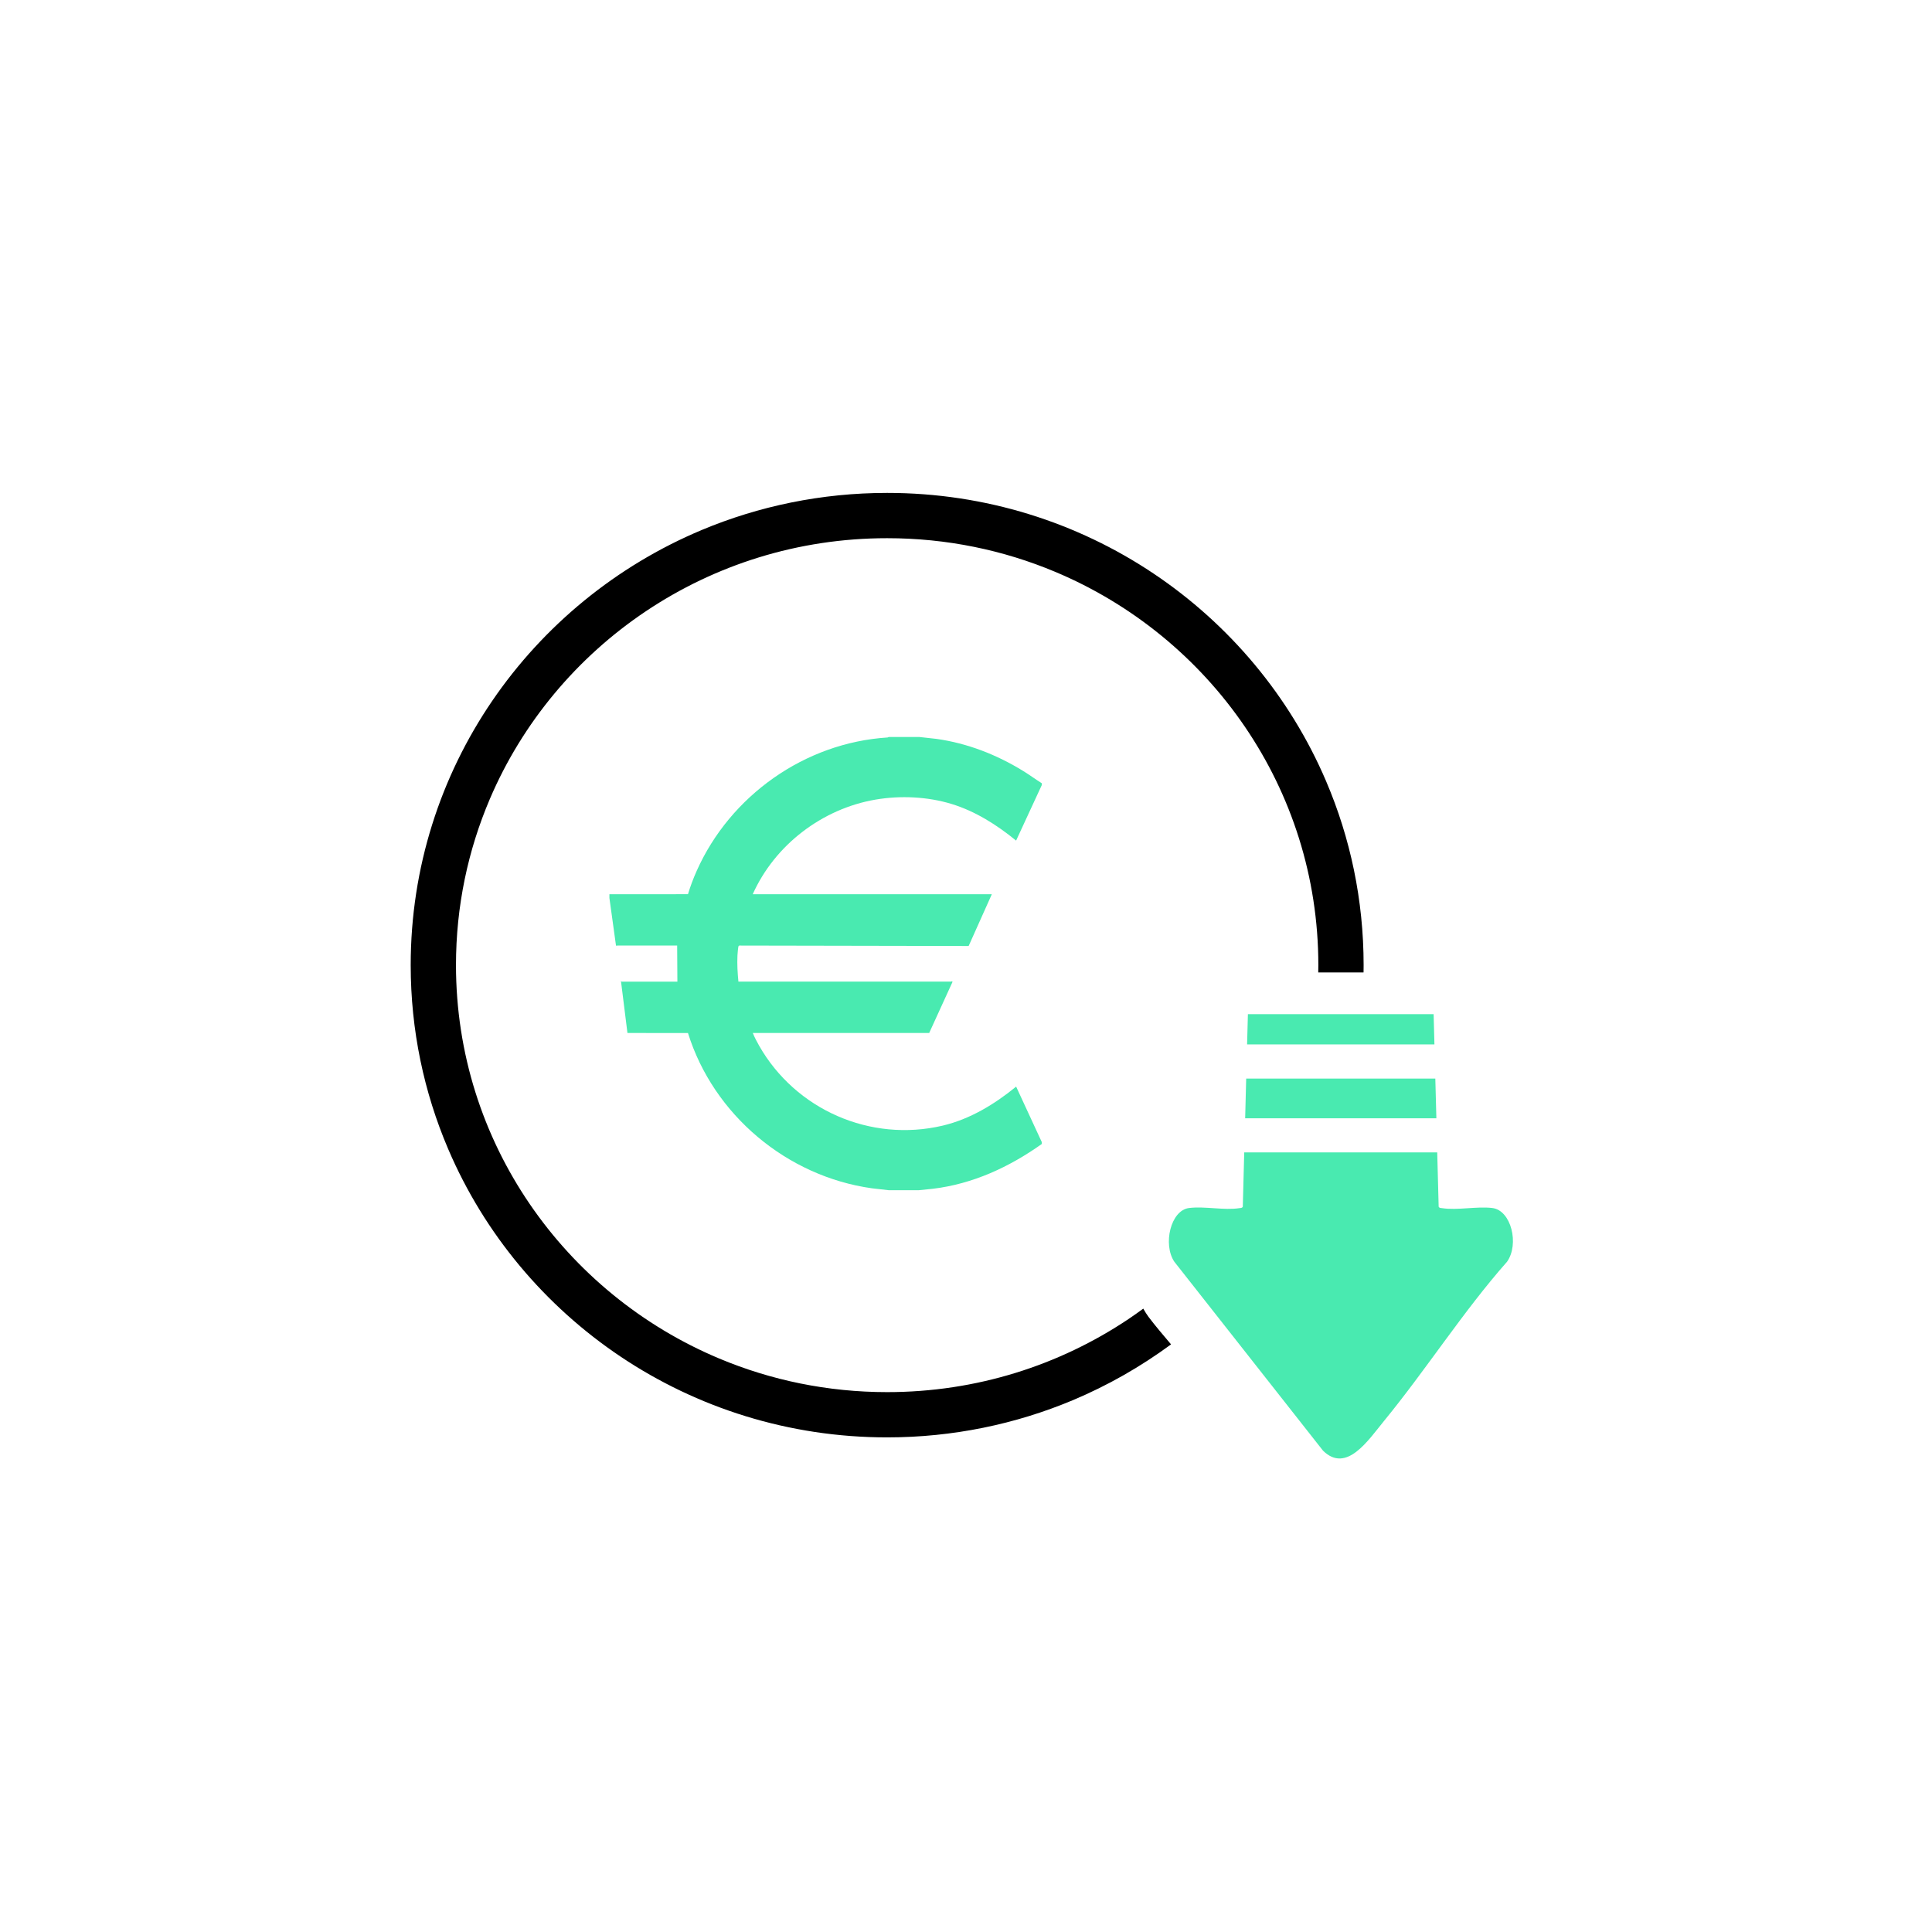
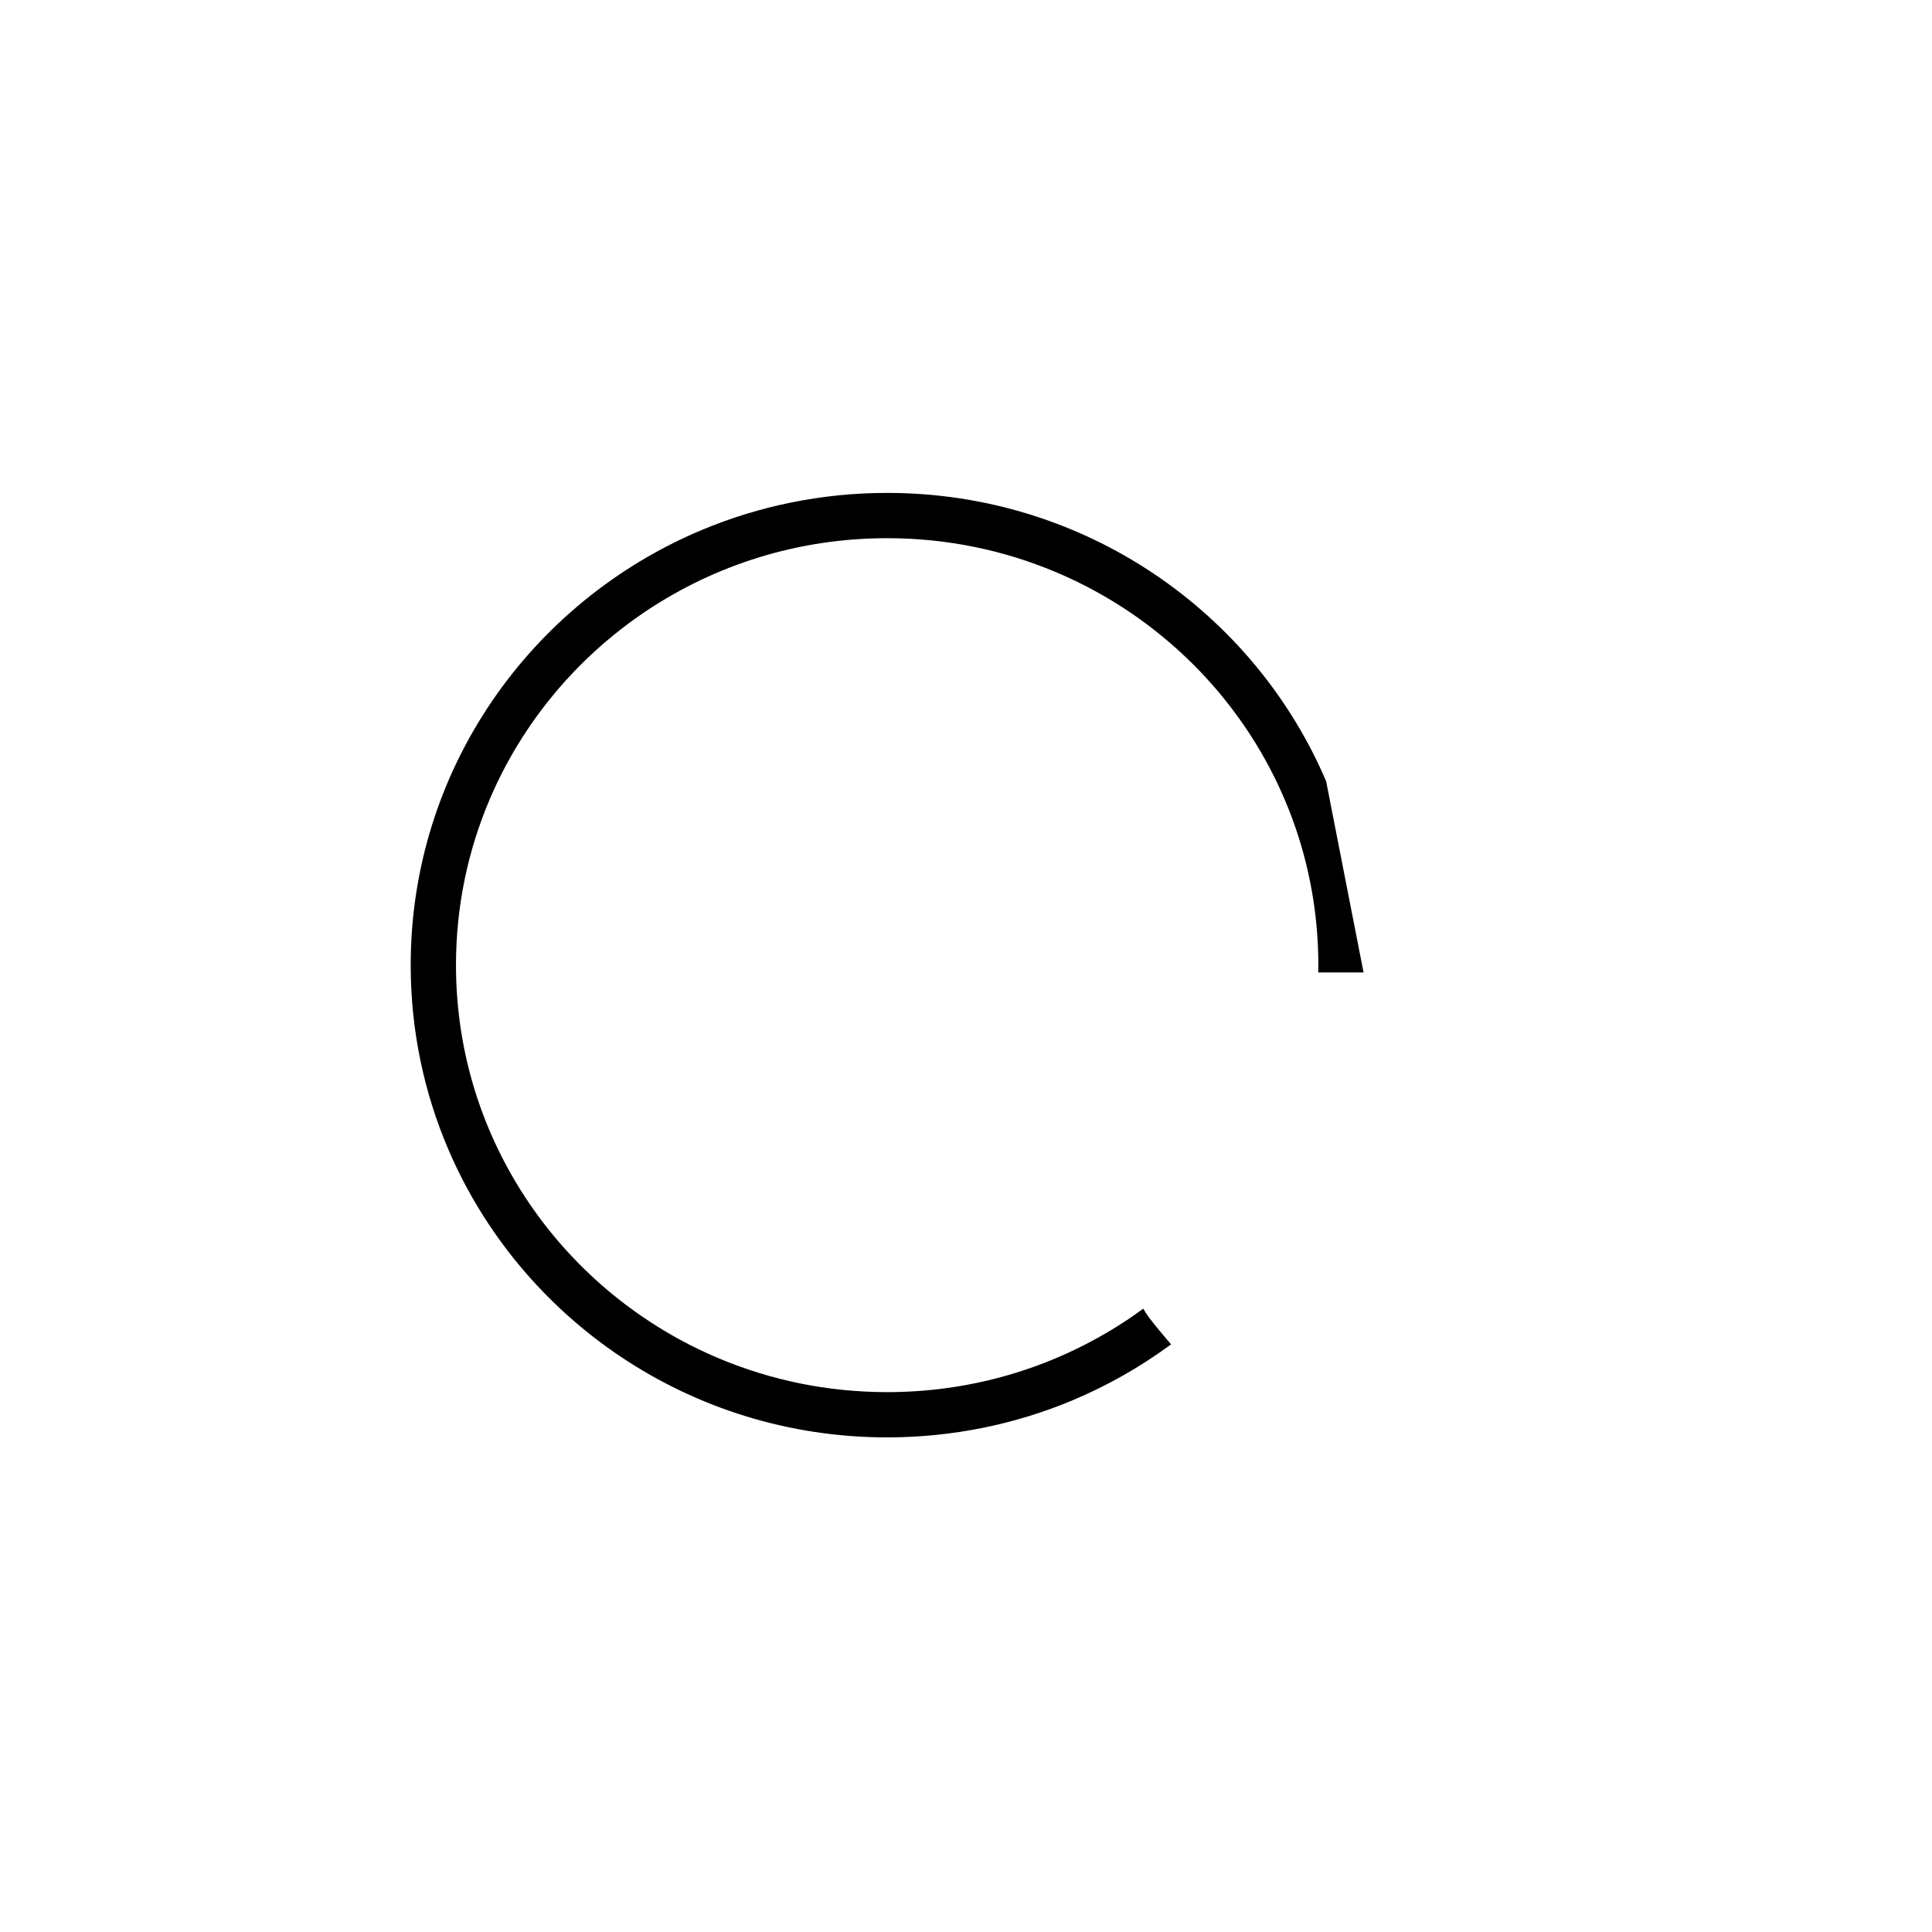
<svg xmlns="http://www.w3.org/2000/svg" id="Laag_1" data-name="Laag 1" viewBox="0 0 768 768">
  <defs>
    <style>
      .cls-1 {
        fill: #49eab0;
      }
    </style>
  </defs>
-   <path class="cls-1" d="M593.24,480.2c-6.26-.74-13.86,1-19.98.06-.49-.07-1.04.02-1.37-.57l-.57-21.59h-76.72l-.57,21.59c-.32.59-.88.49-1.37.57-6.12.94-13.73-.83-19.98-.06-7.33.9-10.49,14.43-5.88,21.34l59.11,75.11c9.31,9.19,17.96-4.11,24.26-11.8,16.78-20.47,31.52-43.63,48.92-63.31,4.91-6.99,1.62-20.45-5.88-21.34Z" />
  <g>
-     <polygon class="cls-1" points="570.21 415.18 569.89 403.15 496.06 403.15 495.74 415.18 570.21 415.18" />
-     <polygon class="cls-1" points="495.38 428.74 494.97 444.54 570.98 444.54 570.56 428.74 495.38 428.74" />
-   </g>
-   <path class="cls-1" d="M365.4,292.96l6.87.76c12.32,1.74,23.94,6.28,34.48,12.77,2.51,1.54,4.88,3.29,7.37,4.86v.74l-10.2,22.06c-7.65-6.23-16.17-11.67-25.69-14.57s-20.28-3.41-30.14-1.73c-21.2,3.6-40.1,18.01-48.87,37.63h95.04l-9.21,20.57-91.07-.17c-.16,0-.27.05-.37.18-.21.28-.43,3.15-.46,3.76-.16,3.46.04,6.96.38,10.39h84.66c.07,0,.17-.36.46.09l-9.28,20.32h-70.13c.71,1.75,1.61,3.45,2.54,5.09,14.46,25.38,44.22,38.53,72.98,31.74,10.86-2.57,20.63-8.52,29.17-15.5l10.2,22.06v.74c-12.91,9.18-27.41,15.9-43.32,17.81l-5.58.57h-11.95l-6.68-.76c-33.79-4.74-62.96-29.17-73.12-61.72l-24.06-.02-2.57-20.59c.07-.09.23.18.27.18h22.15l-.09-14.34h-23.9s-.11.15-.18.14l-.25-.26-2.6-18.81v-1.47l31.23-.02c.95-3.16,2.13-6.28,3.48-9.3,13.3-29.83,42.92-50.92,75.88-53l.44-.19h12.13Z" />
-   <path d="M527.16,310.56c-14.39-33.71-38.41-62.35-68.63-82.58-30.22-20.23-66.69-32.05-105.87-32.04-26.11,0-51.04,5.25-73.7,14.74-33.99,14.25-62.9,38.03-83.33,67.98-20.43,29.95-32.38,66.13-32.37,105,0,25.91,5.3,50.63,14.9,73.1,14.39,33.71,38.41,62.35,68.63,82.58,30.22,20.23,66.69,32.05,105.87,32.04,26.11,0,51.04-5.25,73.7-14.74,14-5.87,27.11-13.37,39.15-22.23-3.05-3.62-6.14-7.2-8.99-10.98-.7-.93-1.37-2.05-2.05-3.23-1.95,1.43-3.93,2.84-5.95,4.19-27.37,18.31-60.31,29-95.86,29-23.7,0-46.24-4.75-66.74-13.35-30.76-12.89-56.94-34.43-75.41-61.52-18.47-27.1-29.24-59.69-29.25-94.86,0-23.45,4.79-45.74,13.45-66.03,12.99-30.44,34.73-56.38,62.09-74.69,27.37-18.31,60.31-29,95.86-29,23.7,0,46.24,4.75,66.74,13.35,30.76,12.89,56.94,34.43,75.41,61.52,18.47,27.1,29.24,59.69,29.25,94.86,0,.96-.02,1.92-.04,2.88h18.01c.01-.96.03-1.92.03-2.88,0-25.91-5.3-50.63-14.9-73.1Z" />
+     </g>
+   <path d="M527.16,310.56c-14.39-33.71-38.41-62.35-68.63-82.58-30.22-20.23-66.69-32.05-105.87-32.04-26.11,0-51.04,5.25-73.7,14.74-33.99,14.25-62.9,38.03-83.33,67.98-20.43,29.95-32.38,66.13-32.37,105,0,25.91,5.3,50.63,14.9,73.1,14.39,33.71,38.41,62.35,68.63,82.58,30.22,20.23,66.69,32.05,105.87,32.04,26.11,0,51.04-5.25,73.7-14.74,14-5.87,27.11-13.37,39.15-22.23-3.05-3.62-6.14-7.2-8.99-10.98-.7-.93-1.37-2.05-2.05-3.23-1.95,1.43-3.93,2.84-5.95,4.19-27.37,18.31-60.31,29-95.86,29-23.7,0-46.24-4.75-66.74-13.35-30.76-12.89-56.94-34.43-75.41-61.52-18.47-27.1-29.24-59.69-29.25-94.86,0-23.45,4.79-45.74,13.45-66.03,12.99-30.44,34.73-56.38,62.09-74.69,27.37-18.31,60.31-29,95.86-29,23.7,0,46.24,4.75,66.74,13.35,30.76,12.89,56.94,34.43,75.41,61.52,18.47,27.1,29.24,59.69,29.25,94.86,0,.96-.02,1.92-.04,2.88h18.01Z" />
</svg>